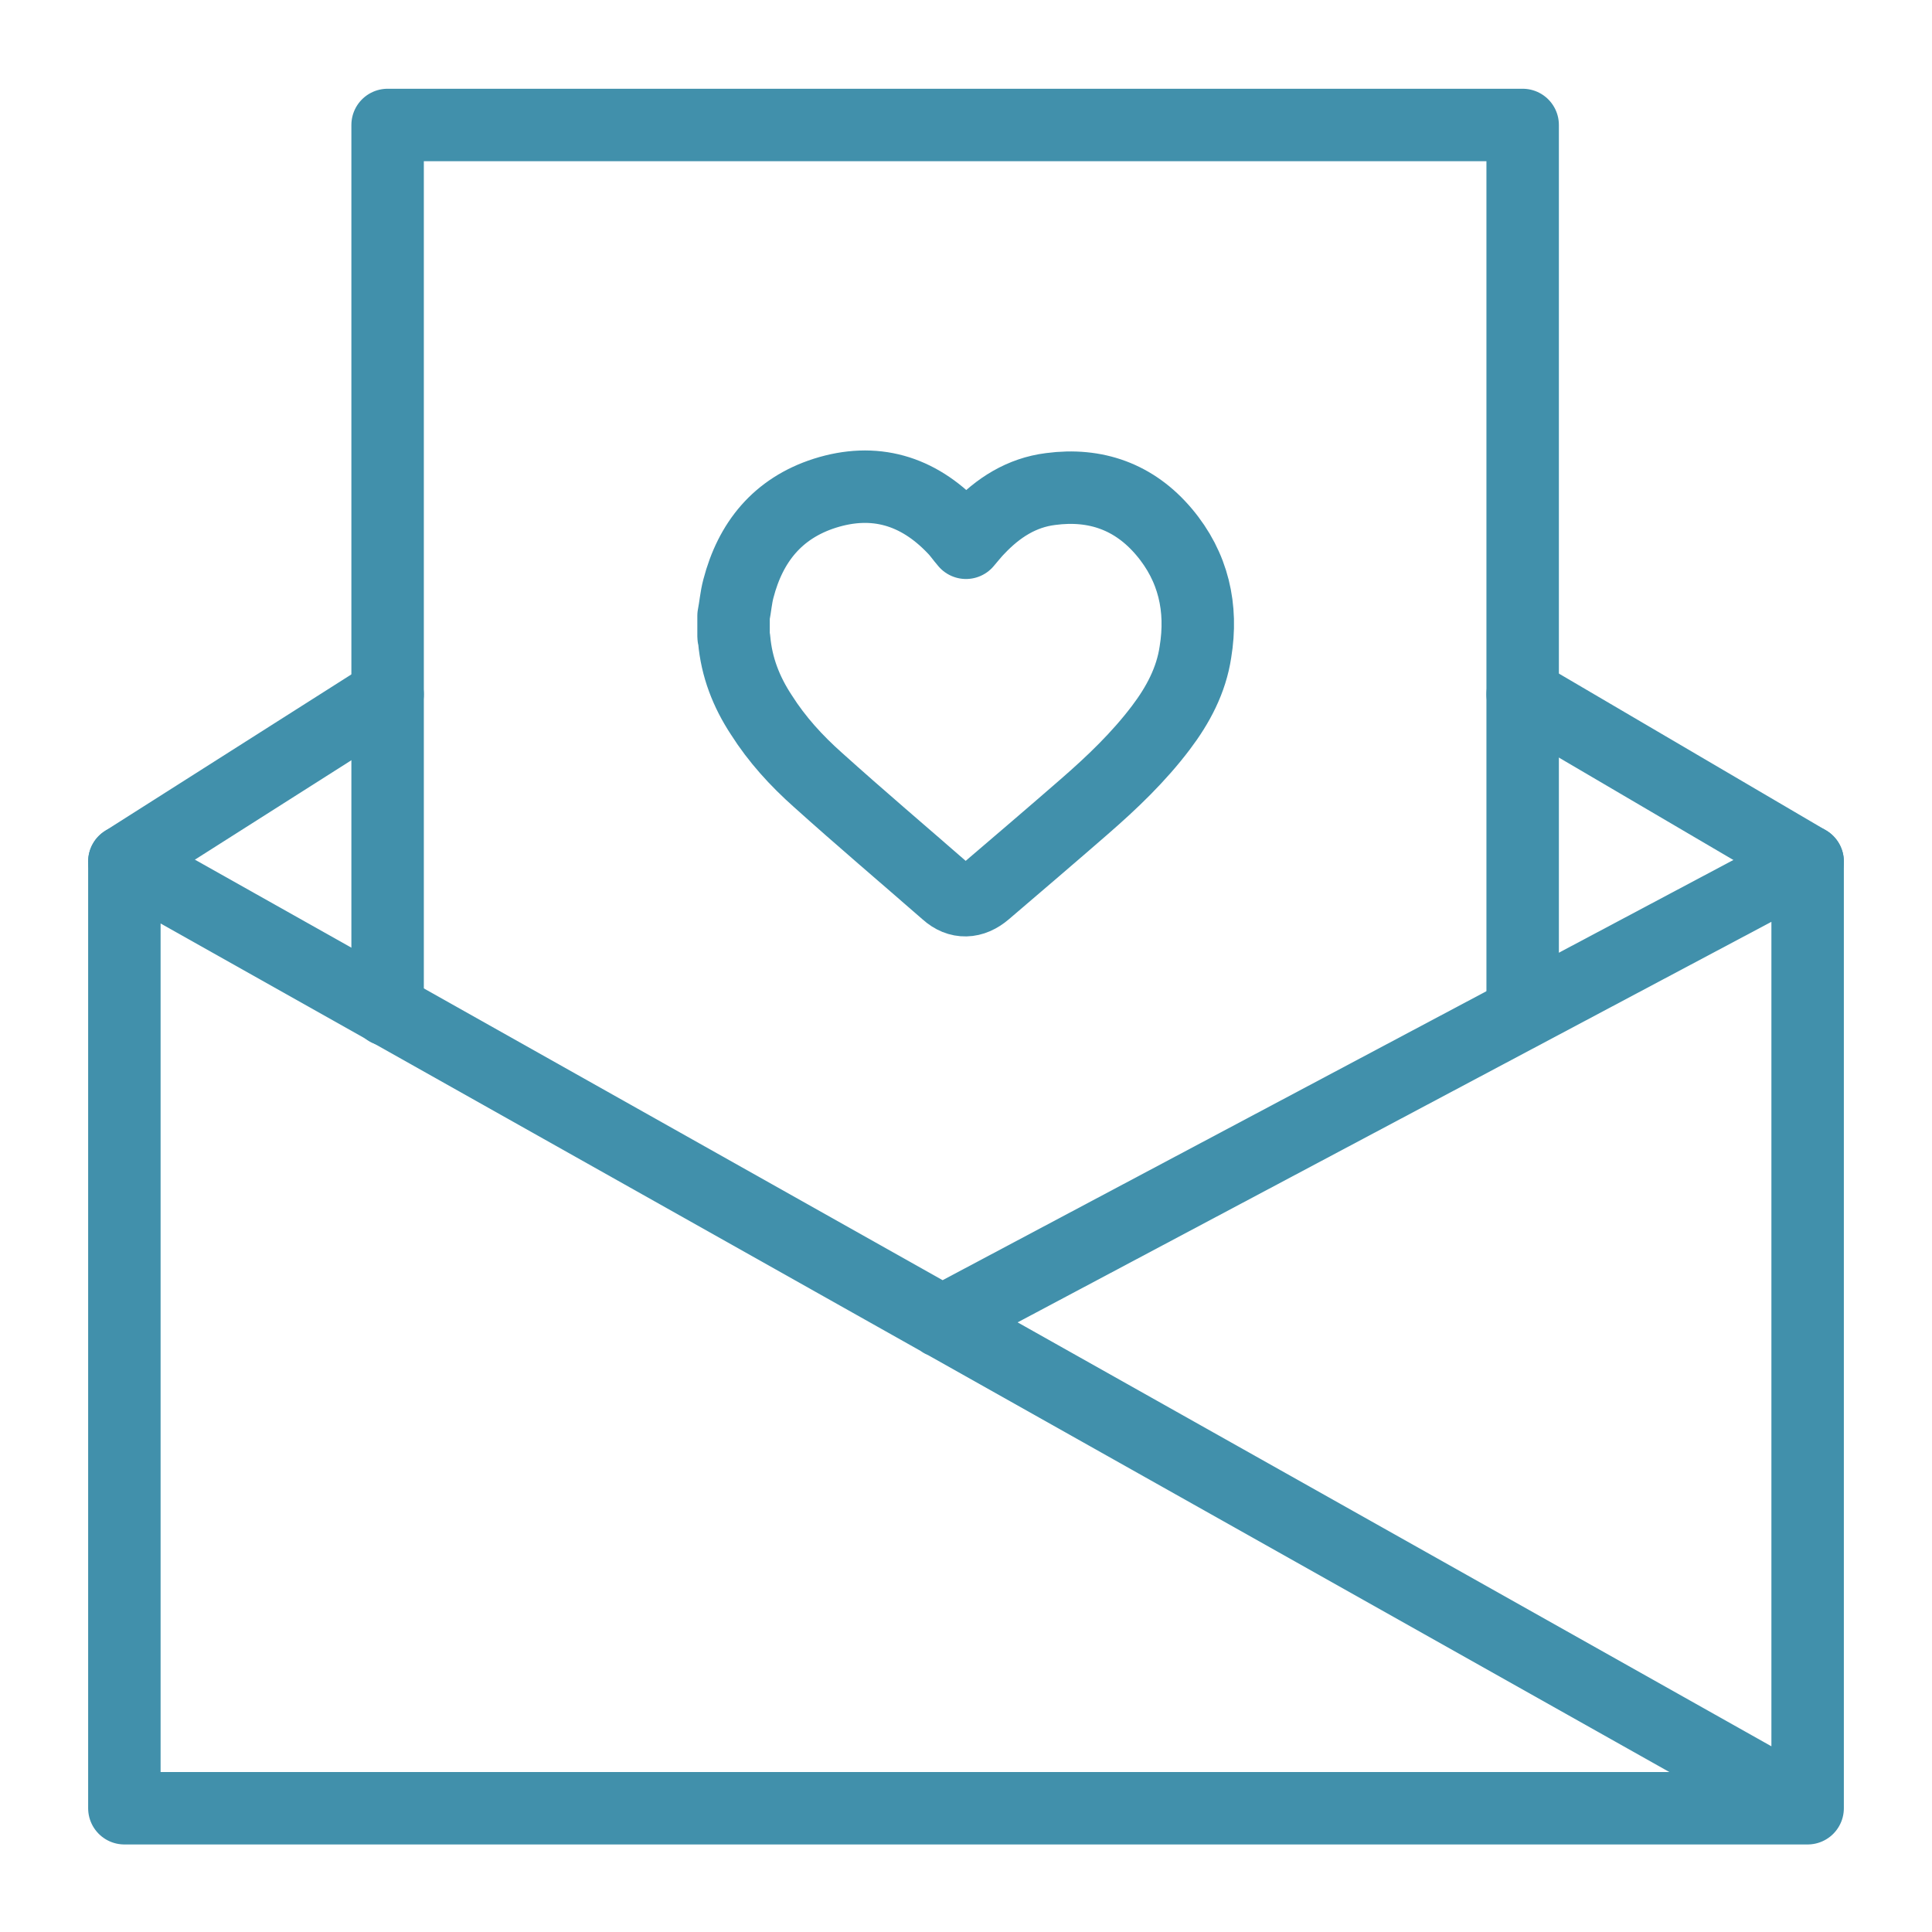
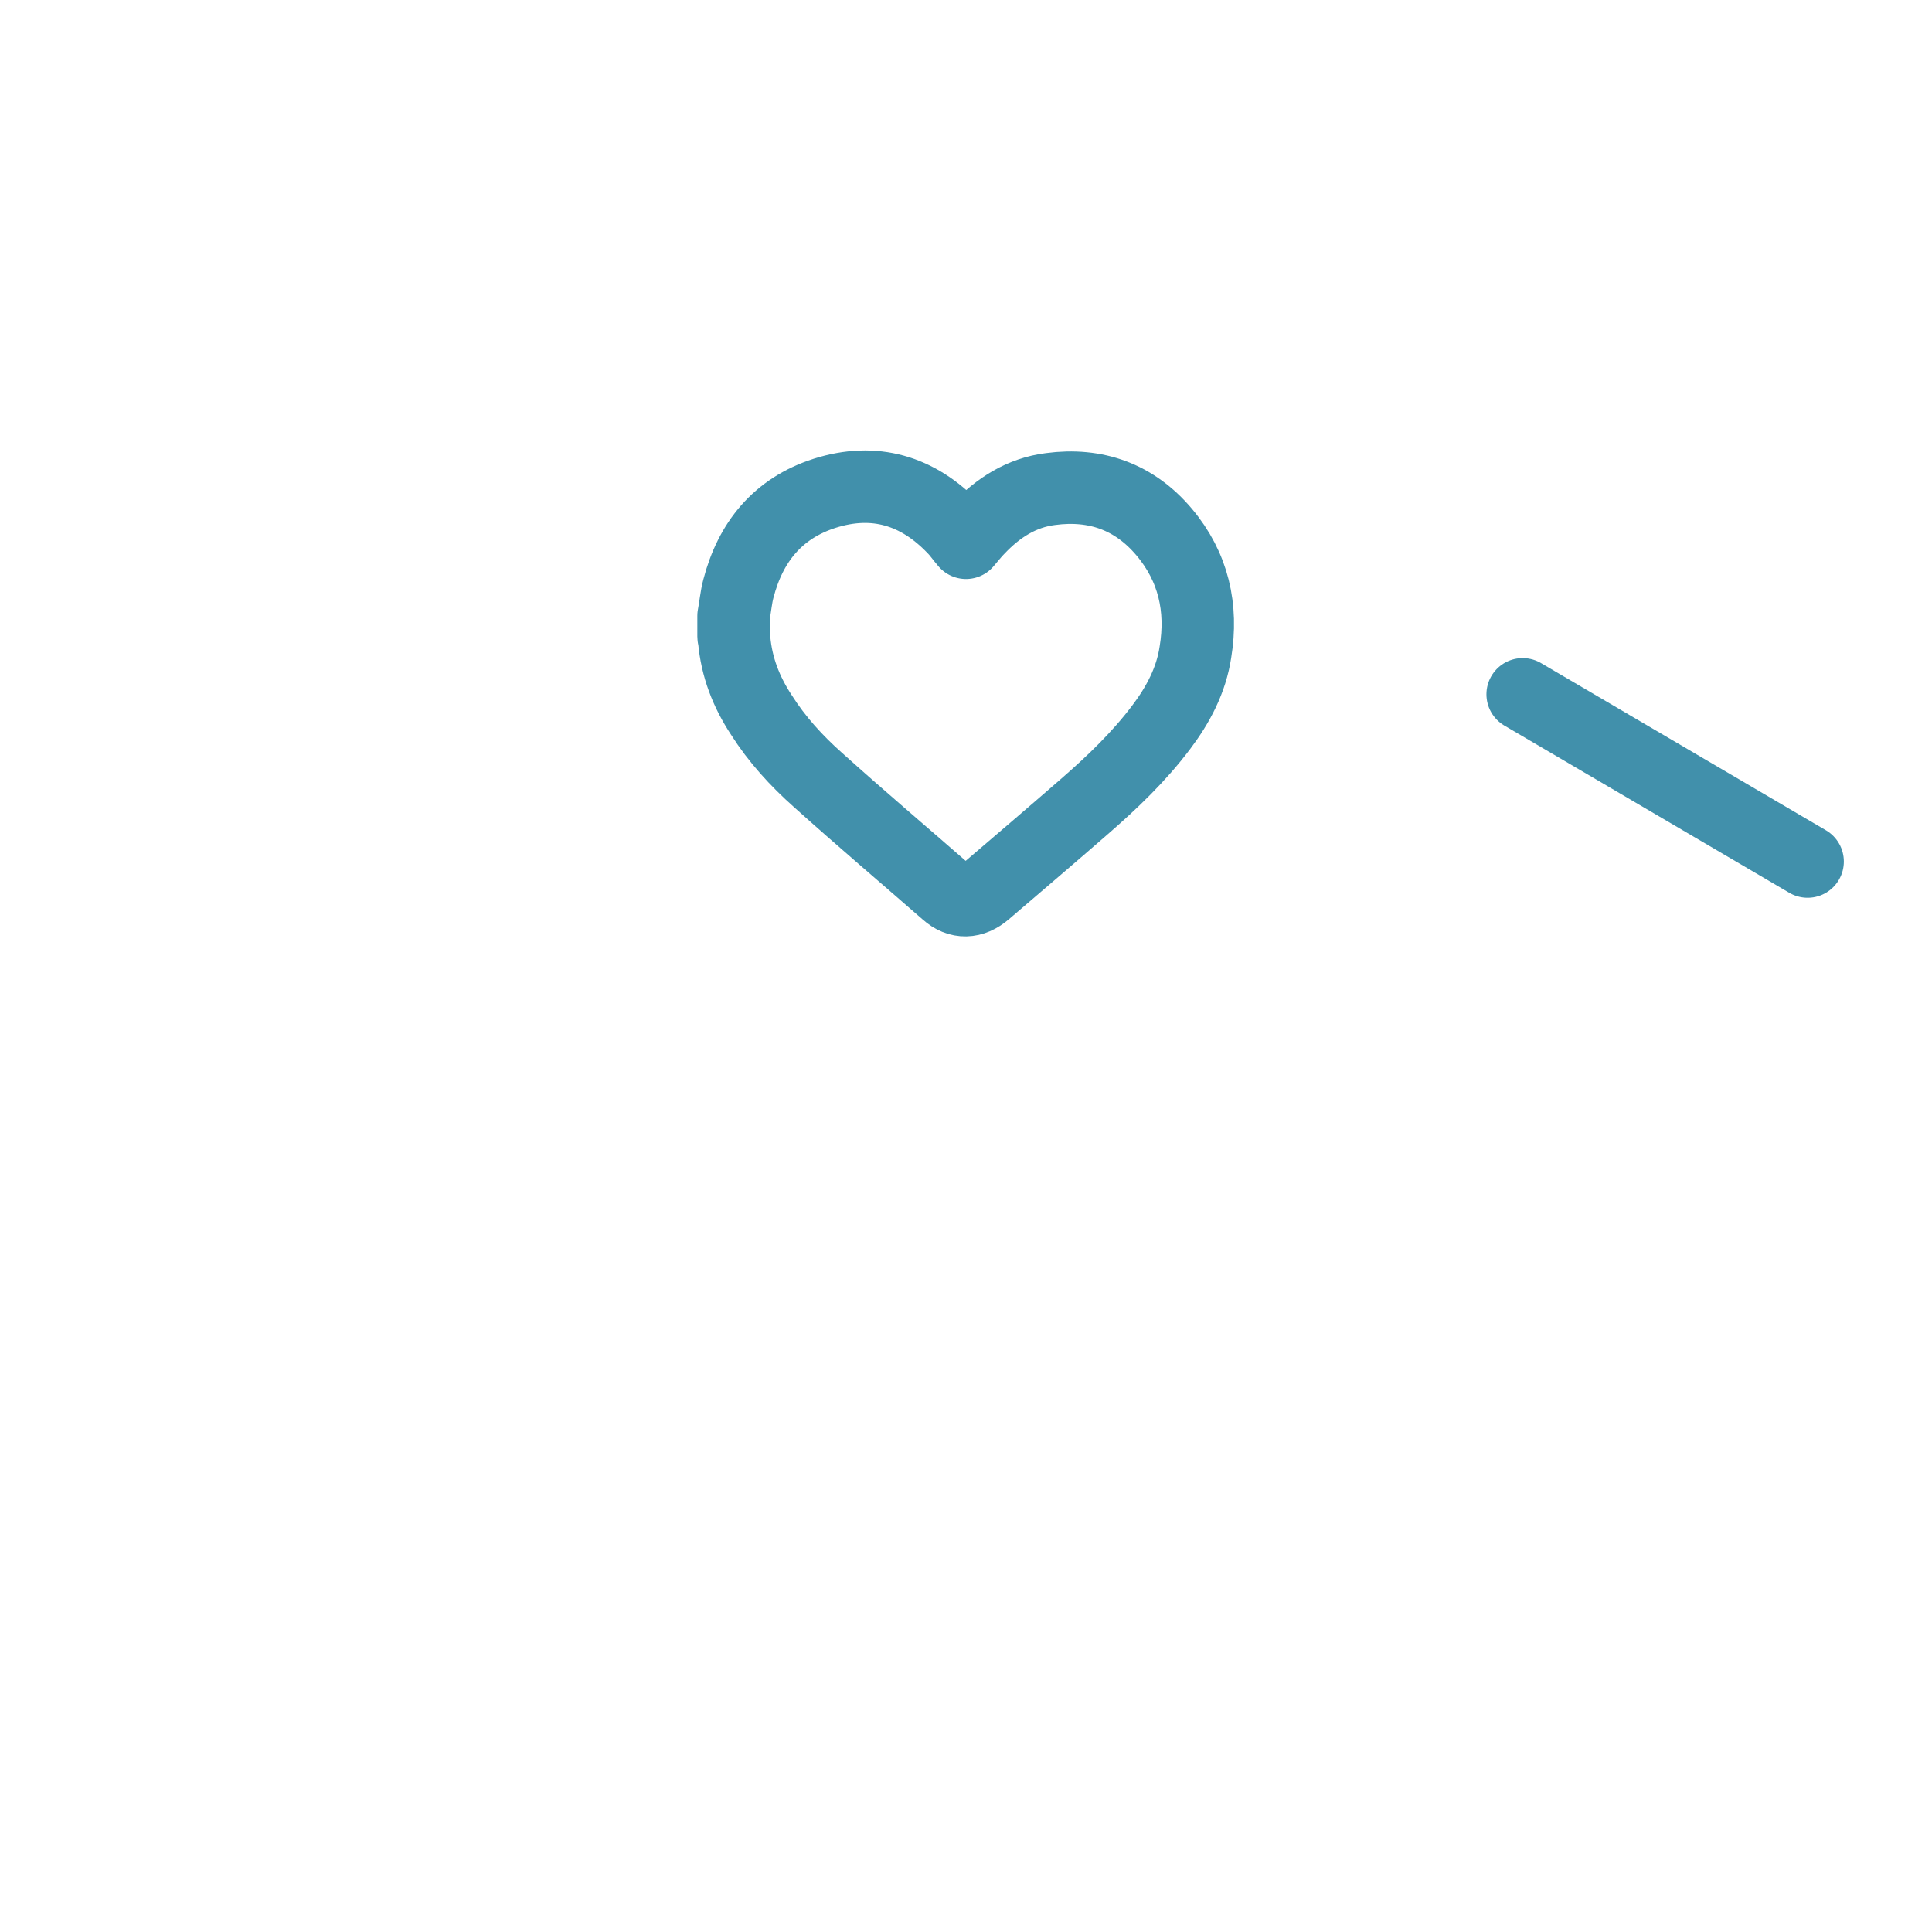
<svg xmlns="http://www.w3.org/2000/svg" version="1.1" id="Layer_1" x="0px" y="0px" viewBox="0 0 32 32" style="enable-background:new 0 0 32 32;" xml:space="preserve">
  <style type="text/css">
	.st0{fill:none;stroke:#1D1D1B;stroke-width:2;stroke-linejoin:round;stroke-miterlimit:10;}
	.st1{fill:none;stroke:#4190AB;stroke-width:2;stroke-miterlimit:10;}
	.st2{fill:none;stroke:#609AB1;stroke-width:2;stroke-linecap:round;stroke-miterlimit:10;}
	.st3{fill:none;stroke:#4190AB;stroke-width:2;stroke-linecap:round;stroke-linejoin:round;stroke-miterlimit:10;}
	.st4{fill:none;stroke:#1D1D1B;stroke-width:2;stroke-linecap:round;stroke-linejoin:round;stroke-miterlimit:10;}
	.st5{fill:none;stroke:#000000;stroke-width:2;stroke-miterlimit:10;}
	.st6{fill:none;stroke:#000000;stroke-width:2;stroke-linecap:round;stroke-linejoin:round;stroke-miterlimit:10;}
	.st7{fill:none;stroke:#78A3B7;stroke-width:2;stroke-linecap:round;stroke-linejoin:round;stroke-miterlimit:10;}
	.st8{fill:none;stroke:#4190AB;stroke-width:1.2;stroke-linecap:round;stroke-linejoin:round;stroke-miterlimit:10;}
	.st9{fill:#4190AB;}
</style>
-   <polyline class="st8" points="15.6,21.89 29.94,14.27 29.94,29.95 2.06,29.95 2.06,14.27 29.94,29.95 " />
-   <polyline class="st8" points="25.22,16.73 25.22,2.07 6.42,2.07 6.42,16.73 " />
  <line class="st8" x1="25.22" y1="11.5" x2="29.94" y2="14.27" />
-   <line class="st8" x1="2.06" y1="14.27" x2="6.42" y2="11.5" />
  <g>
    <path class="st8" d="M12.15,10.2c0.03-0.15,0.04-0.3,0.08-0.45c0.2-0.77,0.65-1.33,1.43-1.58c0.82-0.26,1.54-0.05,2.14,0.58   c0.07,0.07,0.13,0.16,0.2,0.24c0.07-0.08,0.13-0.16,0.2-0.23c0.33-0.35,0.72-0.6,1.2-0.66c0.75-0.1,1.39,0.13,1.88,0.71   c0.49,0.58,0.64,1.26,0.52,1.99c-0.07,0.47-0.29,0.88-0.57,1.25c-0.37,0.49-0.81,0.91-1.27,1.31c-0.54,0.47-1.09,0.94-1.64,1.41   c-0.21,0.18-0.44,0.19-0.64,0.01c-0.71-0.62-1.43-1.23-2.13-1.86c-0.36-0.32-0.68-0.67-0.94-1.08c-0.25-0.38-0.41-0.79-0.45-1.25   c0-0.02-0.01-0.03-0.01-0.05C12.15,10.43,12.15,10.32,12.15,10.2z" />
  </g>
</svg>